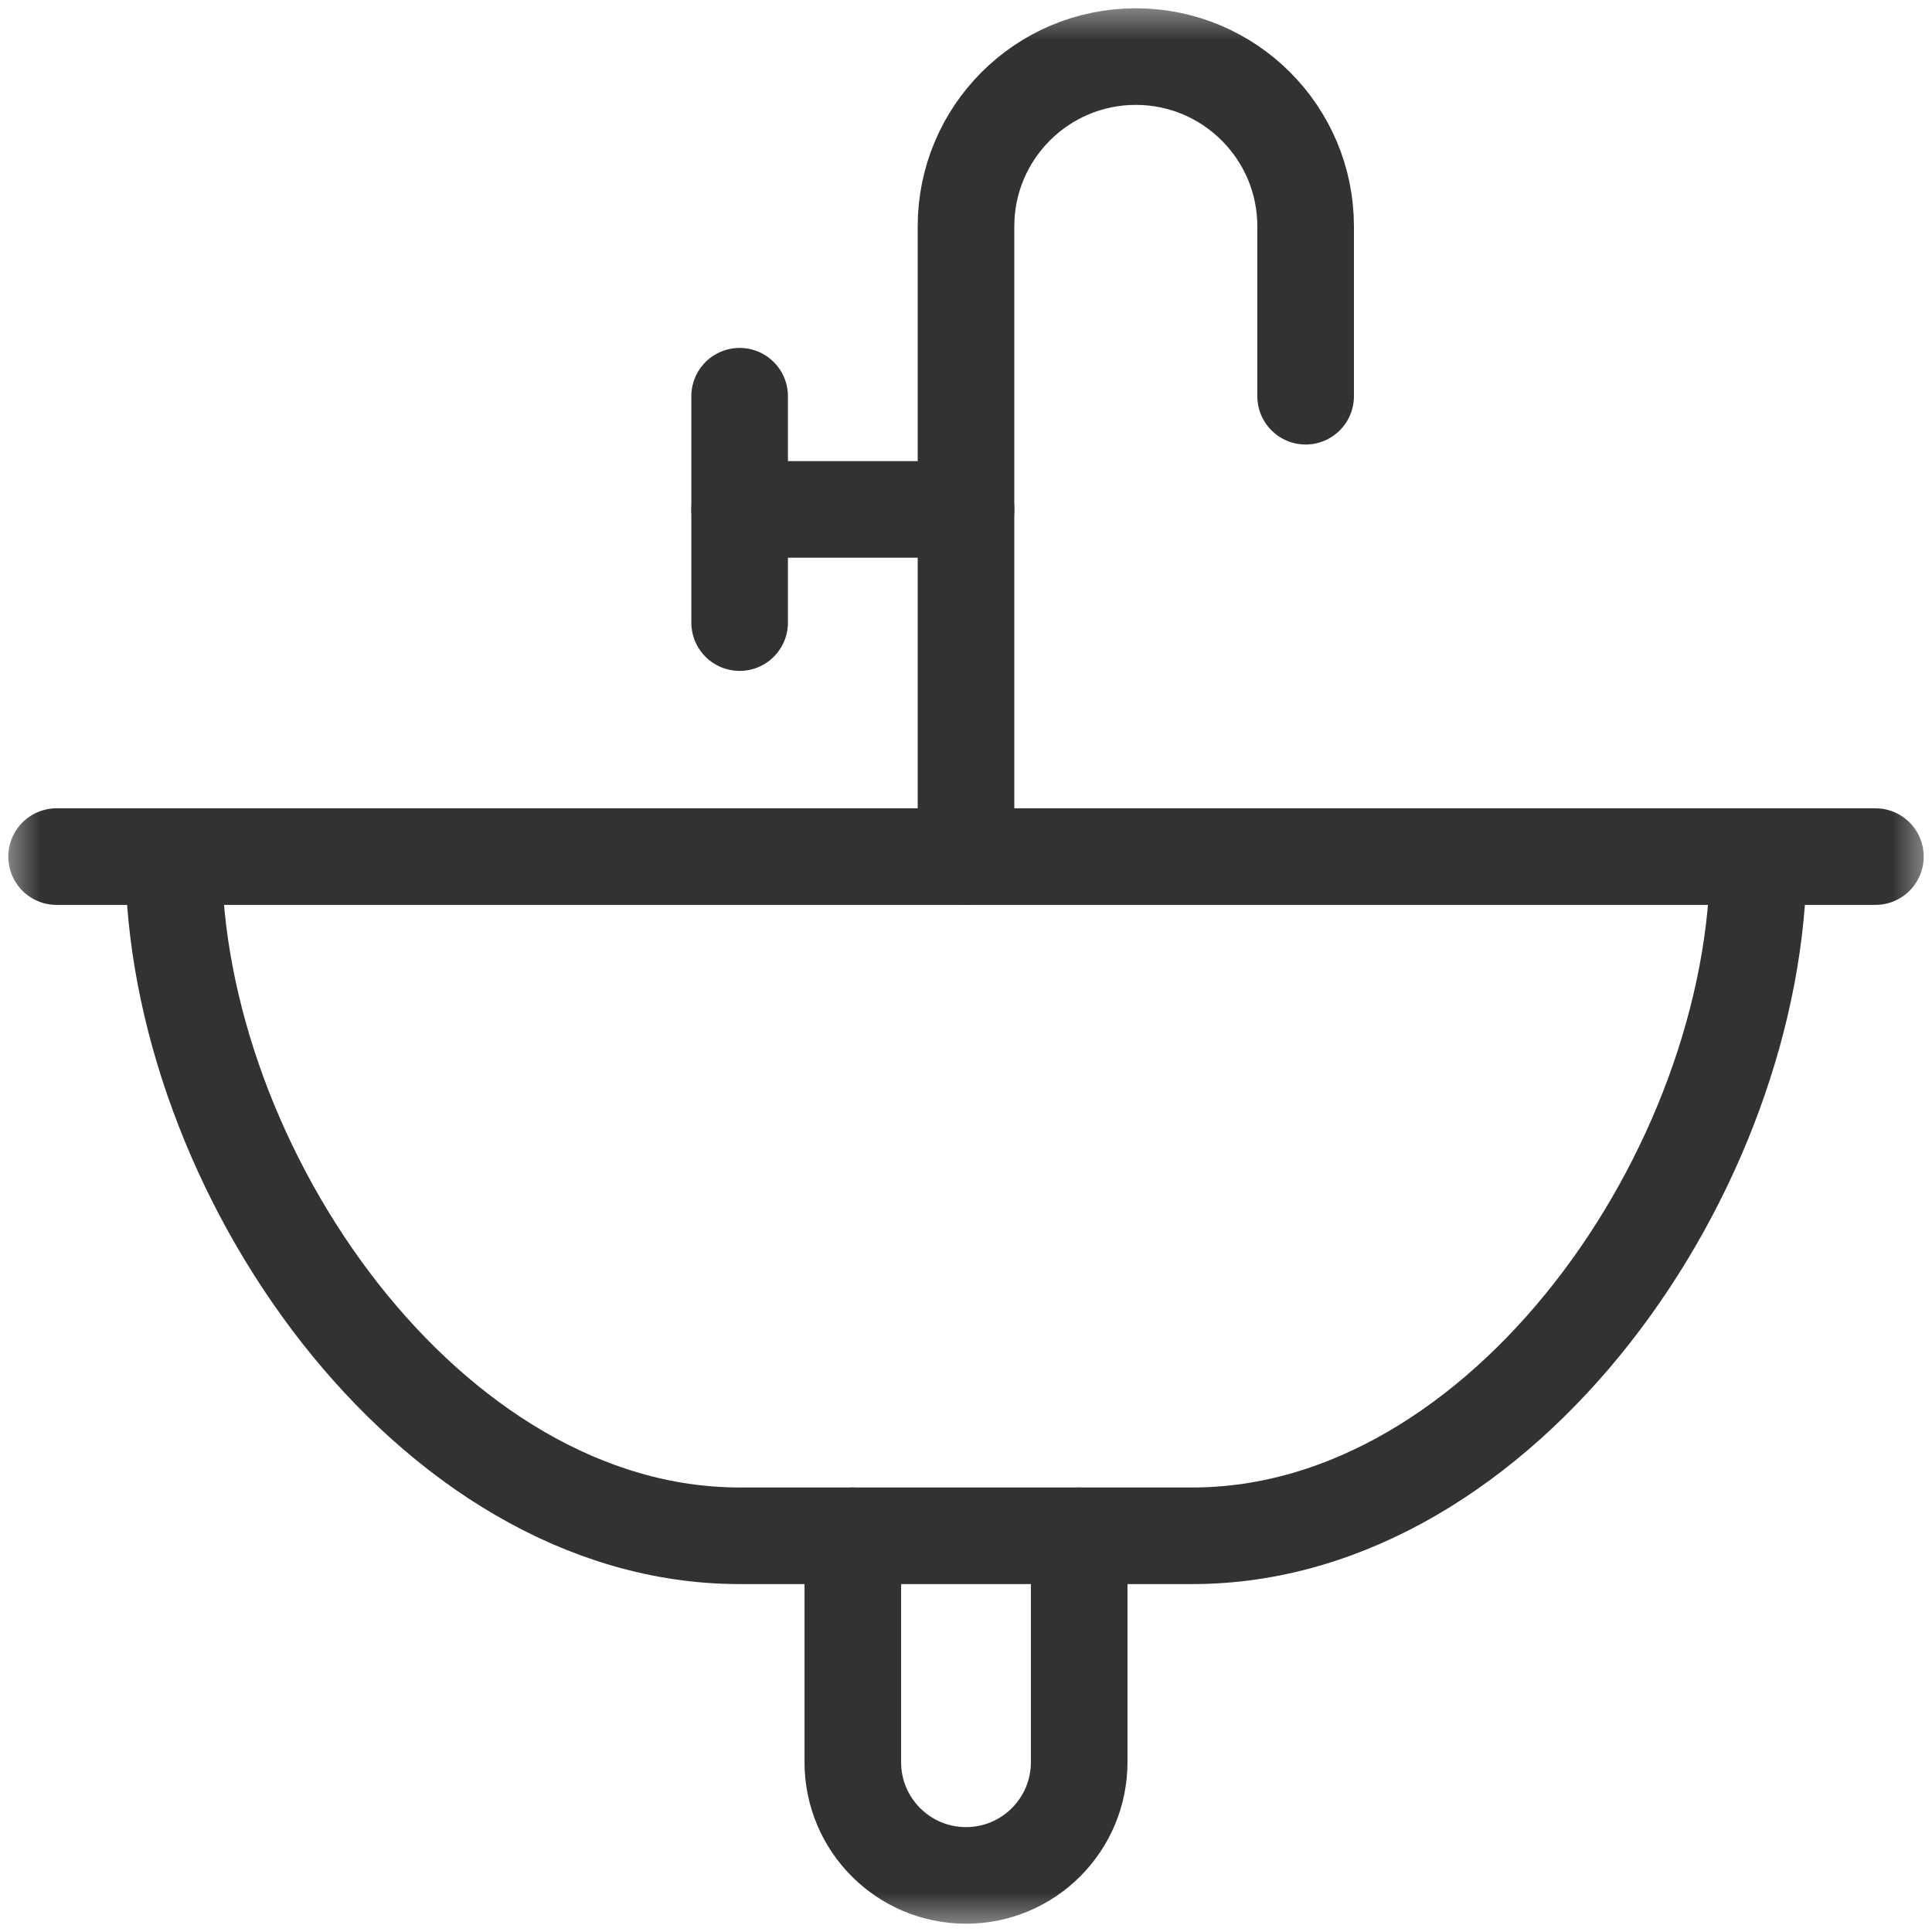
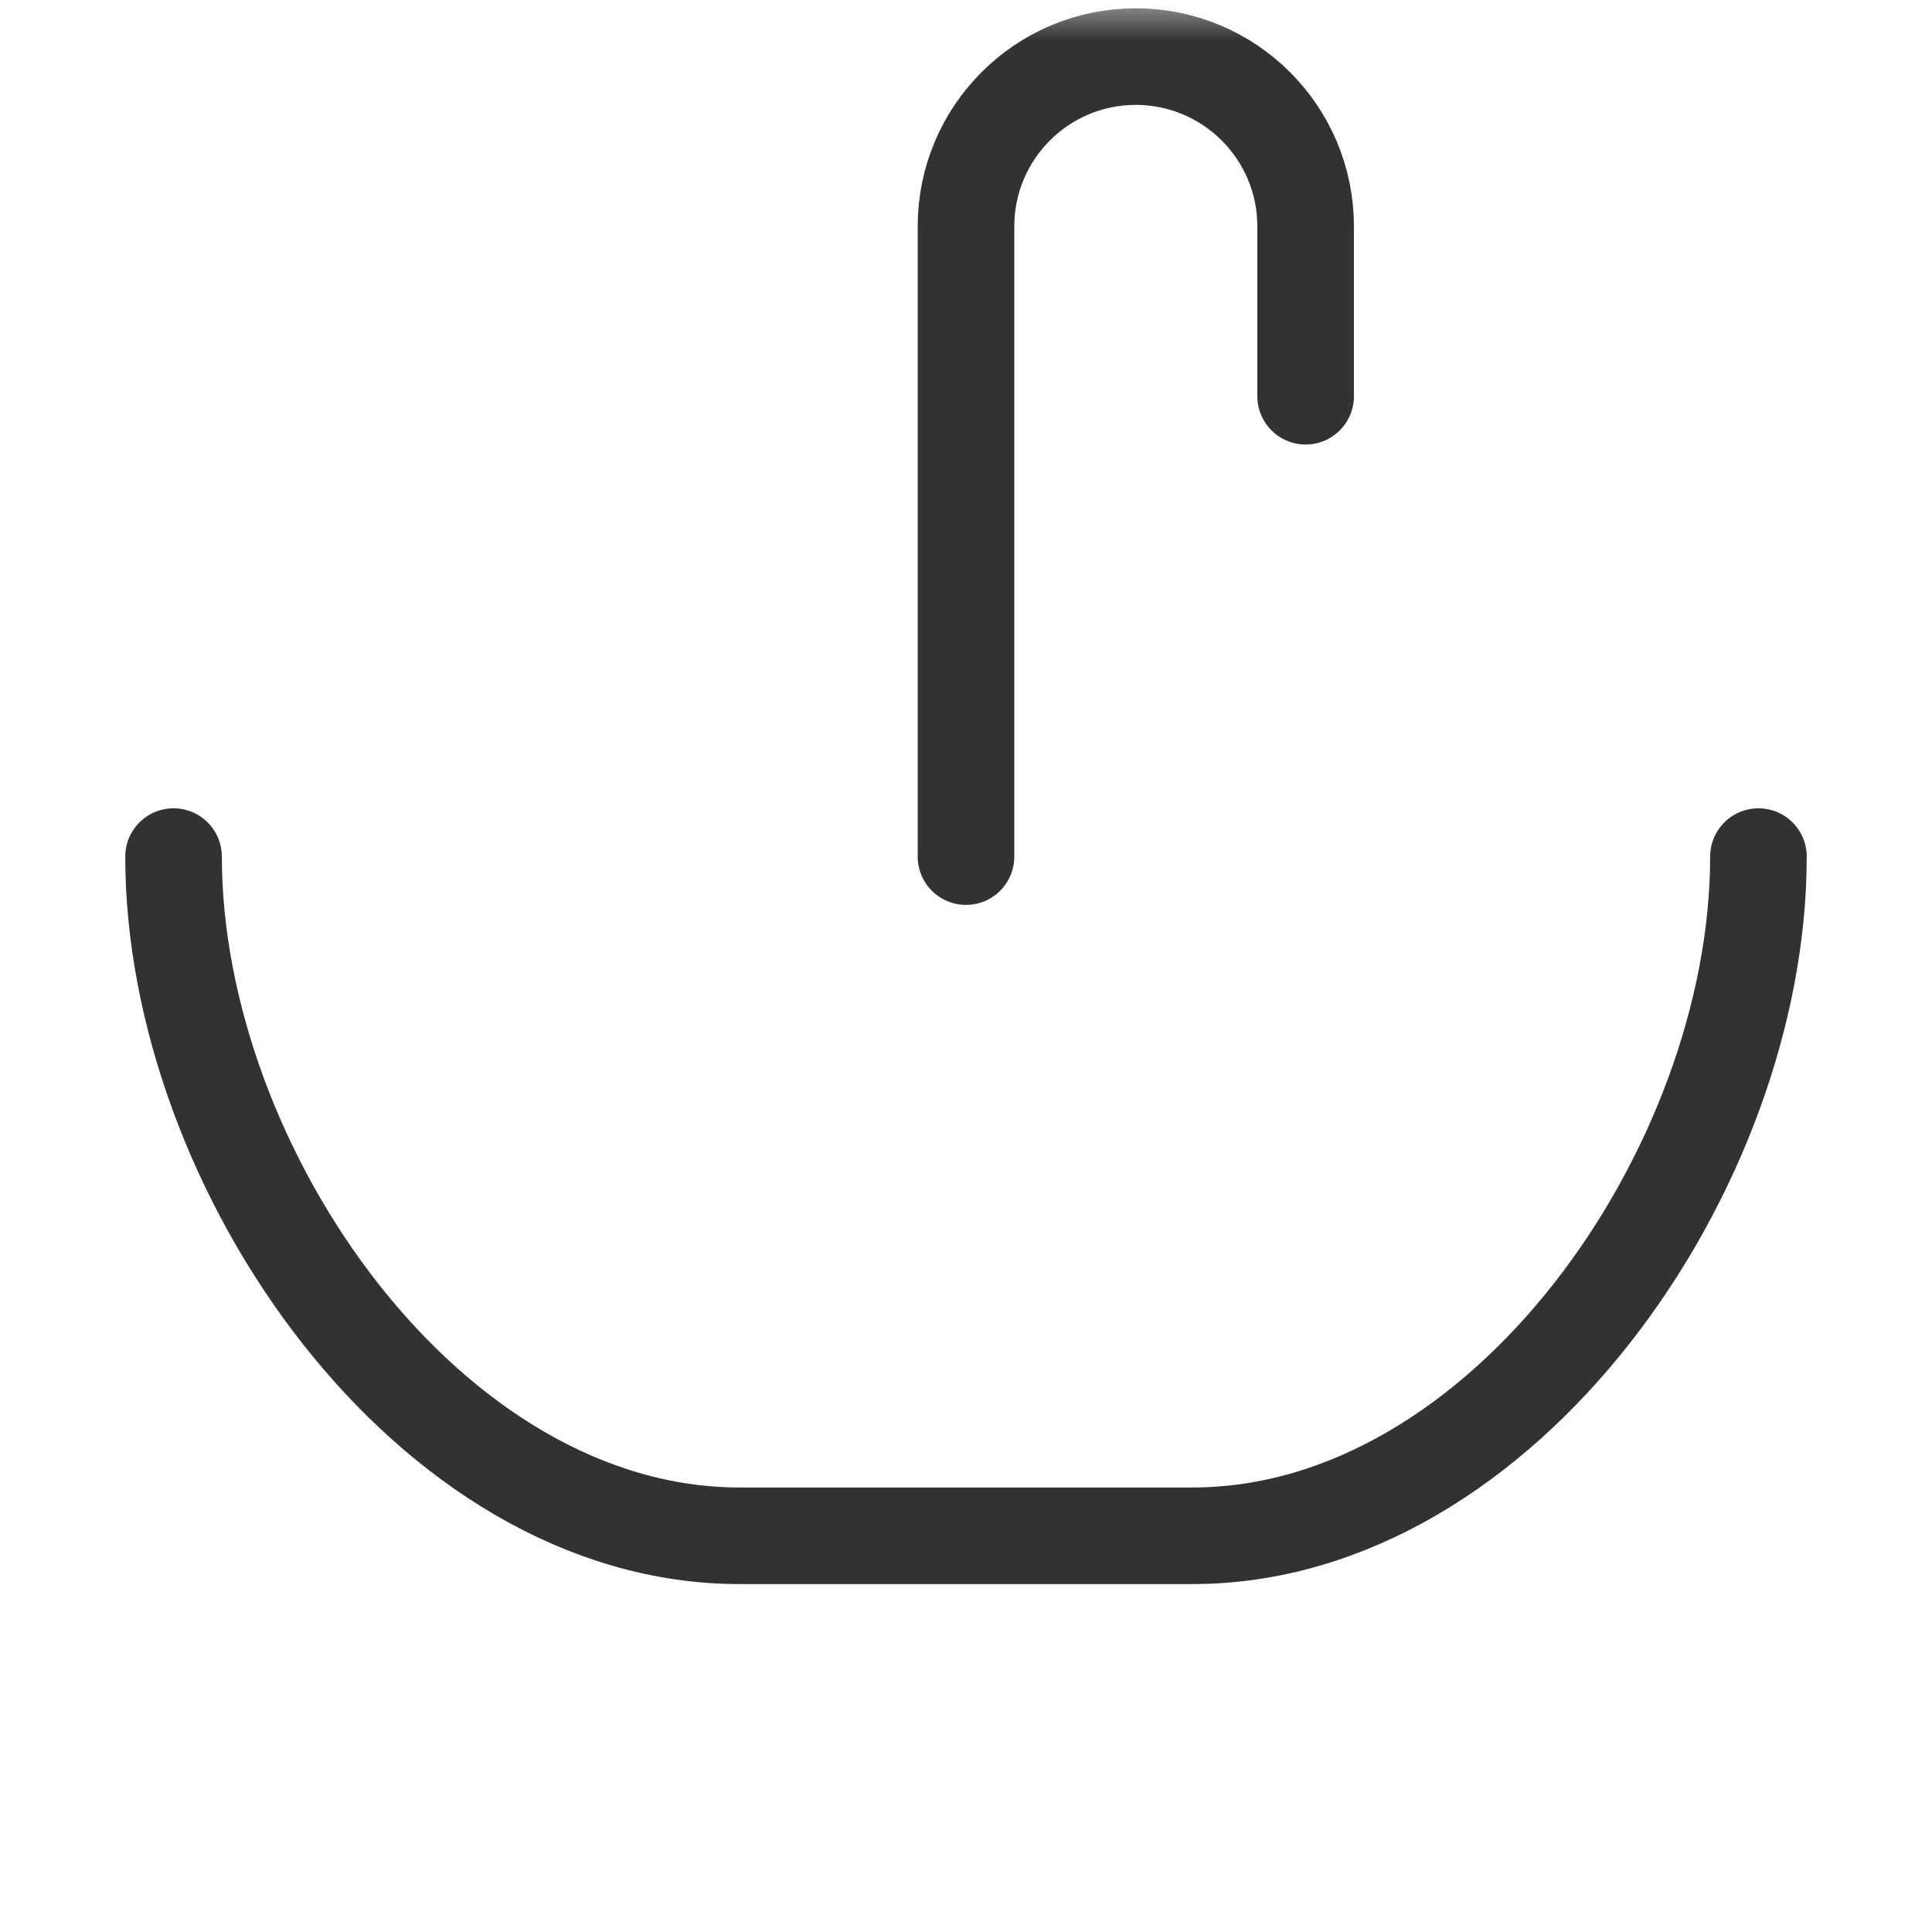
<svg xmlns="http://www.w3.org/2000/svg" width="24" height="24" viewBox="0 0 24 24" fill="none">
  <g clip-path="url(#clip0_1314_819)">
    <mask id="mask0_1314_819" style="mask-type:luminance" maskUnits="userSpaceOnUse" x="0" y="0" width="24" height="24">
      <path d="M0 1.90735e-06H24V24H0V1.90735e-06Z" fill="white" />
    </mask>
    <g mask="url(#mask0_1314_819)">
      <path d="M21.844 10.641C21.844 14.508 18.68 19.078 14.812 19.078H9.188C5.32 19.078 2.156 14.508 2.156 10.641" stroke="#323232" stroke-width="1.2" stroke-miterlimit="10" stroke-linecap="round" stroke-linejoin="round" />
-       <path d="M0.703 10.641H23.297" stroke="#323232" stroke-width="1.2" stroke-miterlimit="10" stroke-linecap="round" stroke-linejoin="round" />
-       <path d="M13.406 19.078V21.891C13.406 22.667 12.777 23.297 12 23.297C11.223 23.297 10.594 22.667 10.594 21.891V19.078" stroke="#323232" stroke-width="1.2" stroke-miterlimit="10" stroke-linecap="round" stroke-linejoin="round" />
-       <path d="M12 6.328H9.188" stroke="#323232" stroke-width="1.2" stroke-miterlimit="10" stroke-linecap="round" stroke-linejoin="round" />
-       <path d="M9.188 4.922V7.734" stroke="#323232" stroke-width="1.2" stroke-miterlimit="10" stroke-linecap="round" stroke-linejoin="round" />
      <path d="M12 10.641V2.812C12 1.648 12.944 0.703 14.109 0.703C15.274 0.703 16.219 1.648 16.219 2.812V4.922" stroke="#323232" stroke-width="1.2" stroke-miterlimit="10" stroke-linecap="round" stroke-linejoin="round" />
    </g>
  </g>
  <defs>
    <clipPath id="clip0_1314_819">
      <rect width="24" height="24" fill="white" />
    </clipPath>
  </defs>
</svg>